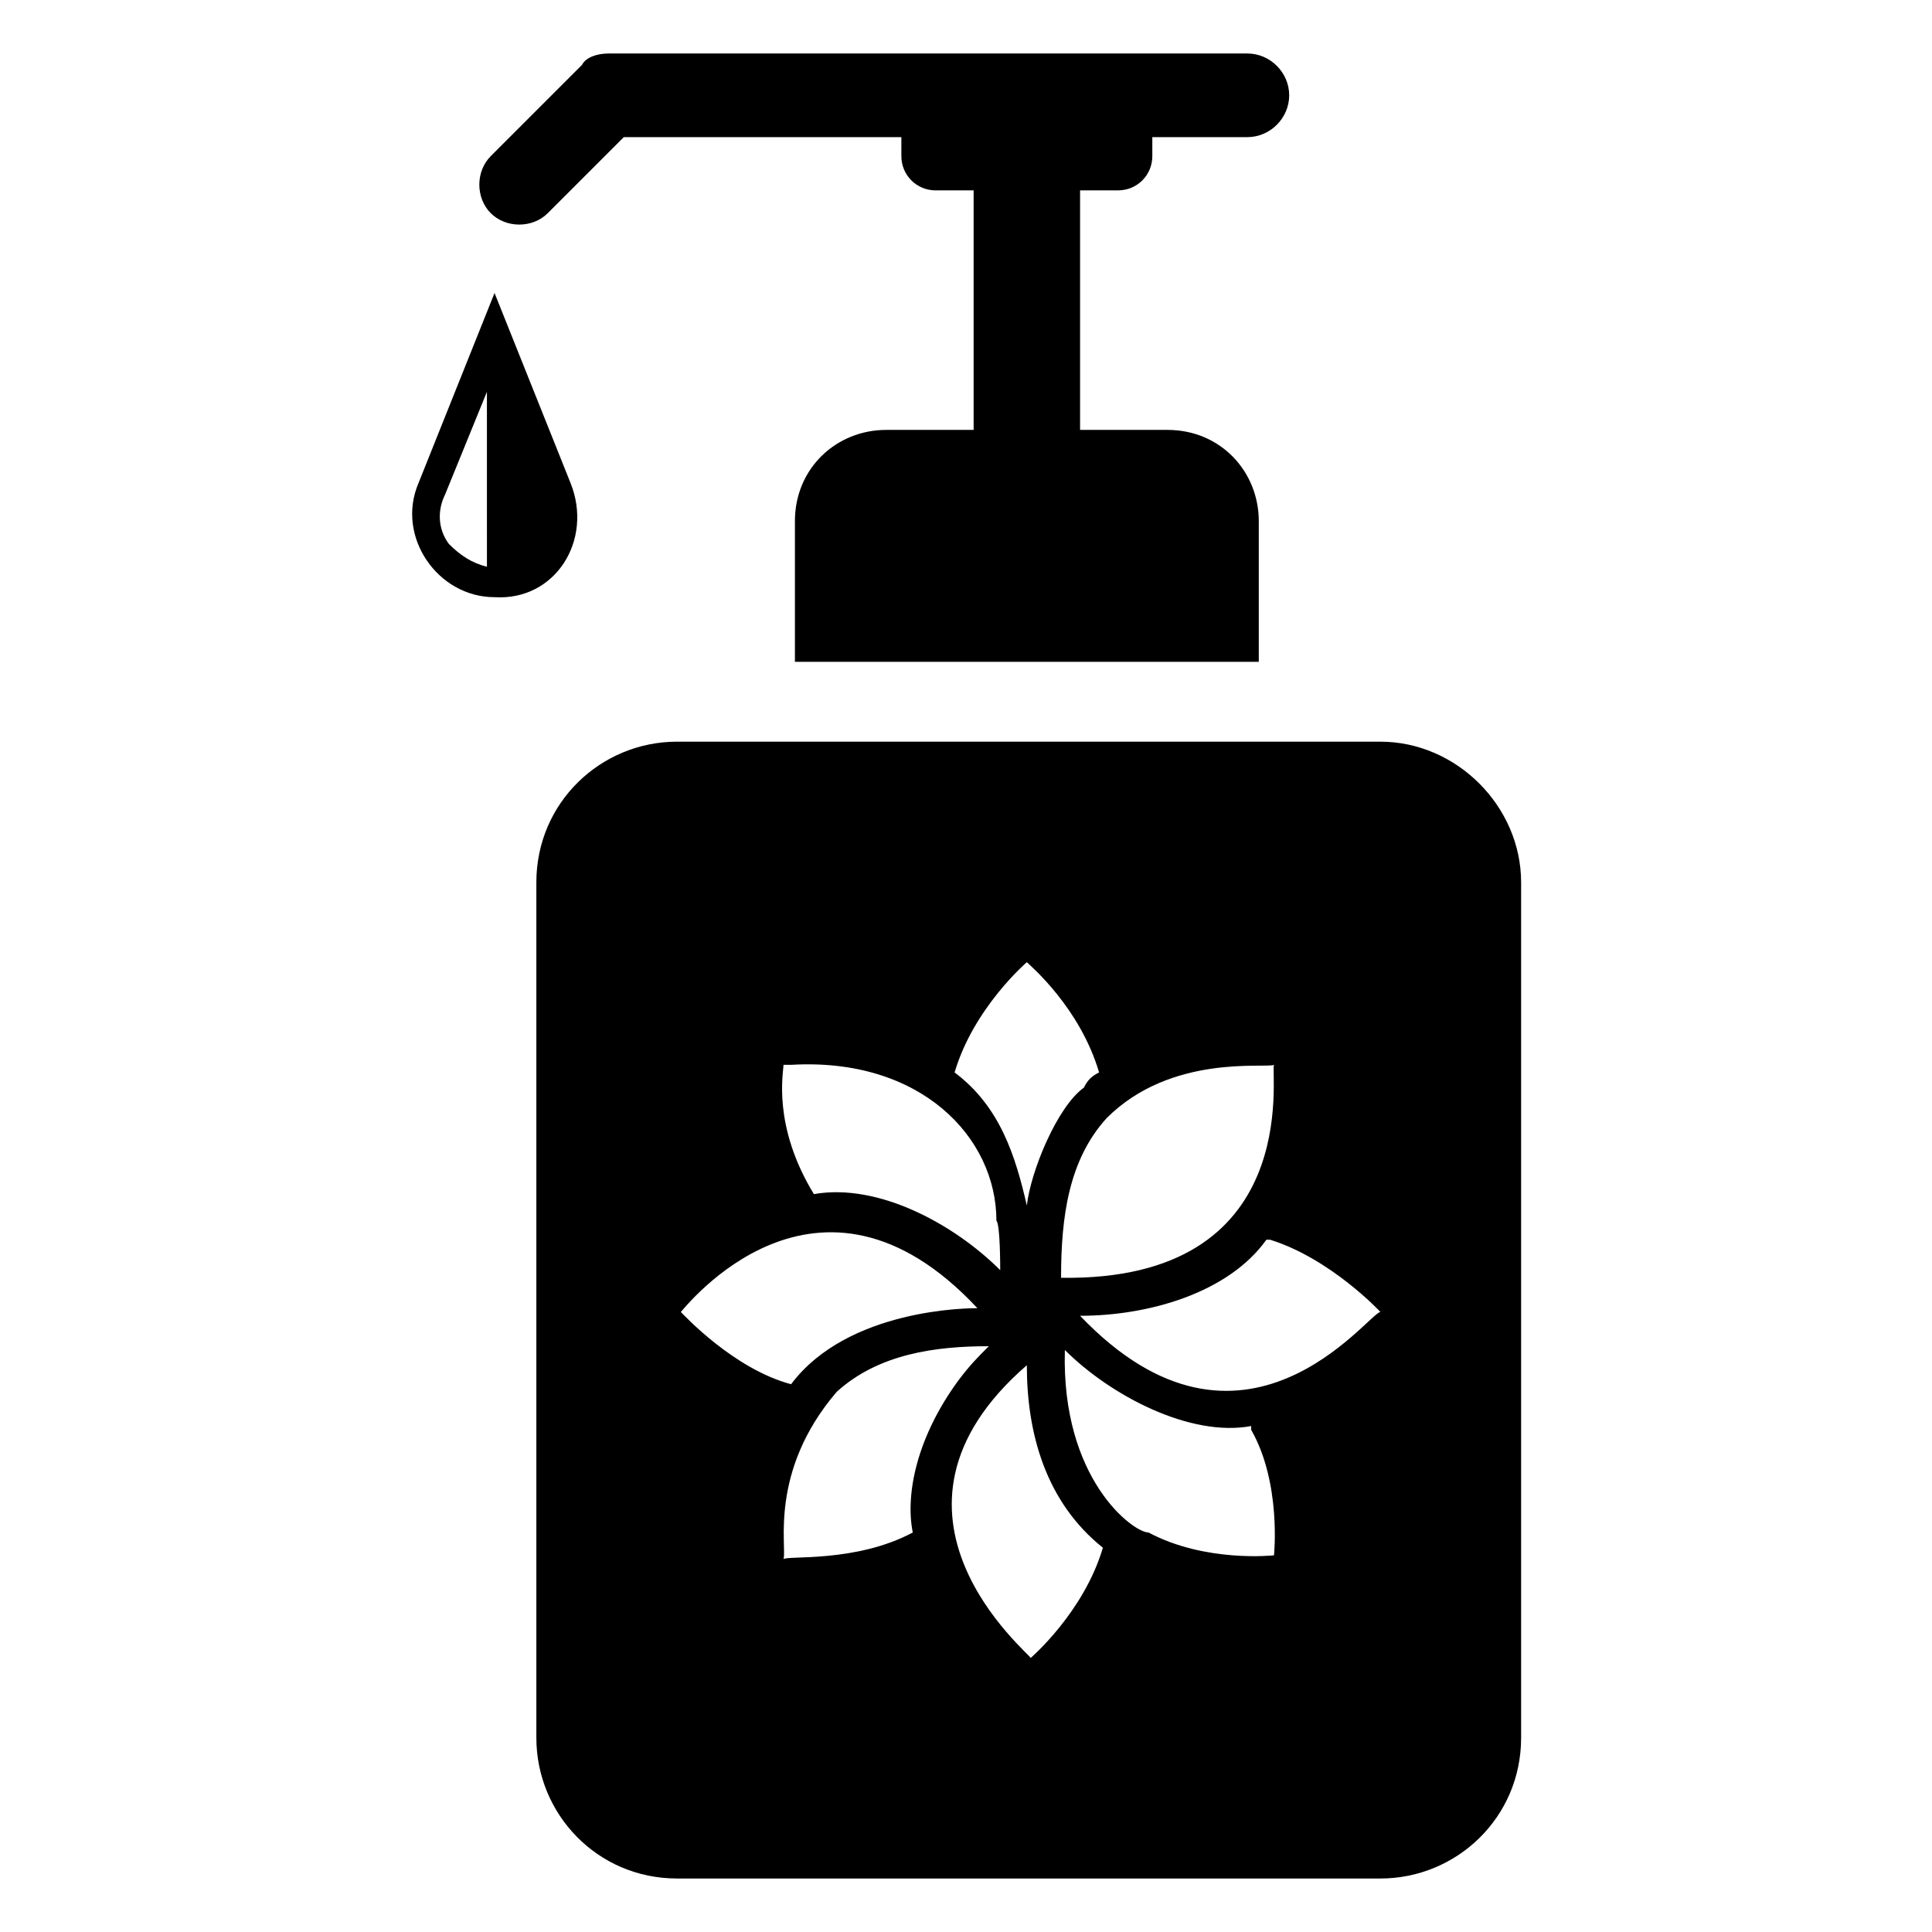
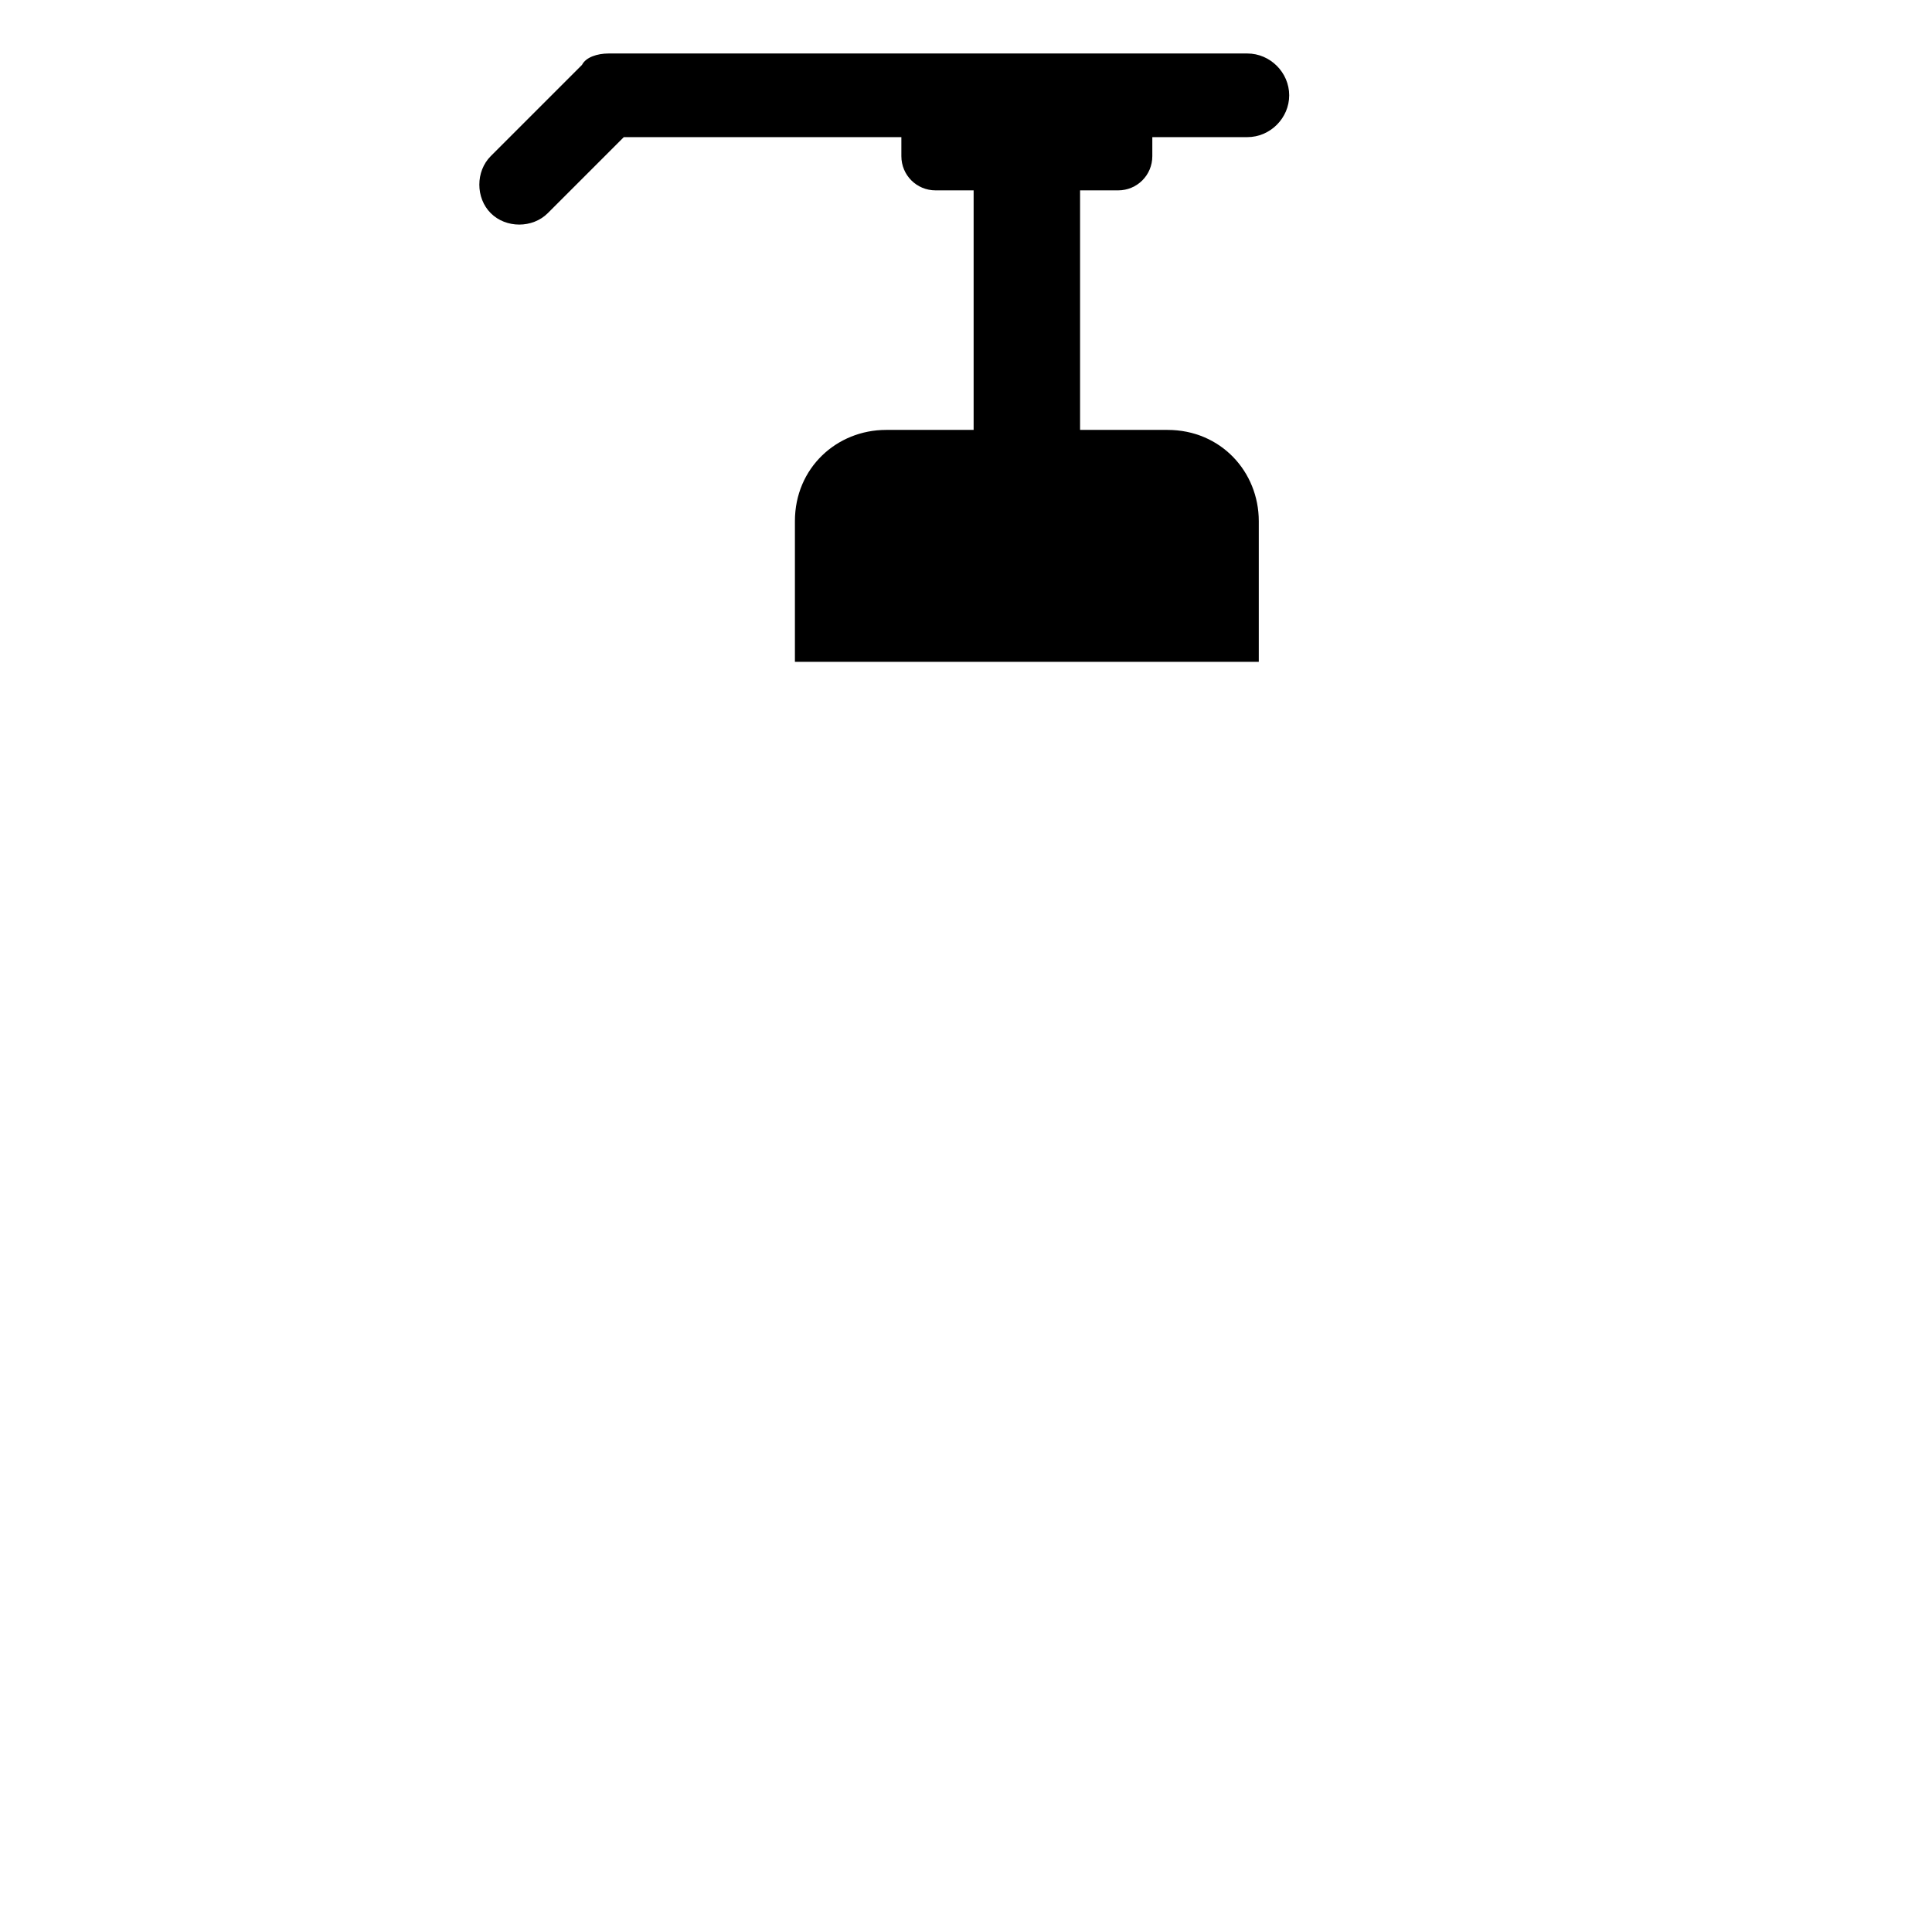
<svg xmlns="http://www.w3.org/2000/svg" fill="#000000" width="800px" height="800px" version="1.1" viewBox="144 144 512 512">
  <g>
    <path d="m430.23 194.45v63.48h23.176c14.105 0 24.184 11.082 24.184 24.184v37.281h-122.93v-37.281c0-14.105 11.082-24.184 24.184-24.184h23.176v-63.48h-10.078c-5.039 0-9.07-4.031-9.07-9.07v-5.039h-73.555l-20.152 20.152c-4.031 4.031-11.082 4.031-15.113 0s-4.031-11.082 0-15.113l24.184-24.184c1.008-2.016 4.027-3.019 7.051-3.019h169.28c6.047 0 11.082 5.039 11.082 11.082 0 6.047-5.039 11.082-11.082 11.082h-25.191v5.039c0 5.039-4.031 9.07-9.07 9.07z" />
-     <path d="m509.83 340.55h-186.41c-20.152 0-37.281 16.121-37.281 37.281v226.71c0 20.152 16.121 37.281 37.281 37.281h186.41c20.152 0 37.281-16.121 37.281-37.281v-226.71c0-20.152-17.129-37.281-37.281-37.281zm-72.547 99.754c17.129-17.129 42.32-13.098 44.336-14.105-1.008 2.016 8.062 57.434-56.426 56.426-0.004-16.125 2.012-31.238 12.09-42.32zm-40.305-12.094c5.039-17.129 19.145-29.223 19.145-29.223 1.008 1.008 14.105 12.09 19.145 29.223-2.016 1.008-3.023 2.016-4.031 4.031-7.055 5.039-14.105 22.168-15.113 31.234-3.023-13.098-7.055-26.195-19.145-35.266zm-45.344-2.016h2.016c34.258-2.016 54.41 19.145 54.41 41.312 1.008 1.008 1.008 12.09 1.008 13.098-12.09-12.09-32.242-23.176-49.375-20.152-11.082-18.133-8.059-32.242-8.059-34.258zm-27.207 65.496c1.008-1.008 36.273-46.352 78.594-1.008-2.016 0-34.258 0-49.375 20.152-15.109-4.031-28.211-18.137-29.219-19.145zm61.465 58.441c-15.113 8.062-33.25 6.047-34.258 7.055 1.008-3.023-4.031-23.176 14.105-44.336 11.082-10.078 26.199-12.09 40.305-12.09-3.023 3.023-5.039 5.039-8.062 9.07-11.082 15.109-14.105 30.227-12.09 40.301zm50.383 4.031c-5.039 17.129-19.145 29.223-19.145 29.223 0-1.008-46.352-38.289-1.008-77.586 0 18.137 5.039 36.273 20.152 48.363zm45.344 2.016s-18.137 2.016-33.25-6.047c-4.031 0-23.176-14.105-22.168-48.367 12.09 12.09 33.25 23.176 49.375 20.152v1.008c8.059 14.109 6.043 33.254 6.043 33.254zm-51.391-63.48c18.137 0 39.297-6.047 49.375-20.152h1.008c16.121 5.039 29.223 19.145 29.223 19.145-3.027 0-36.277 46.352-79.605 1.008z" />
-     <path d="m295.21 272.03-20.152-50.383-20.152 50.383c-6.047 14.105 5.039 30.23 20.152 30.23 16.121 1.004 26.195-15.117 20.152-30.23zm-22.168 22.168c-4.031-1.008-7.055-3.023-10.078-6.047-3.023-4.031-3.023-9.07-1.008-13.098l11.082-27.207z" />
  </g>
</svg>